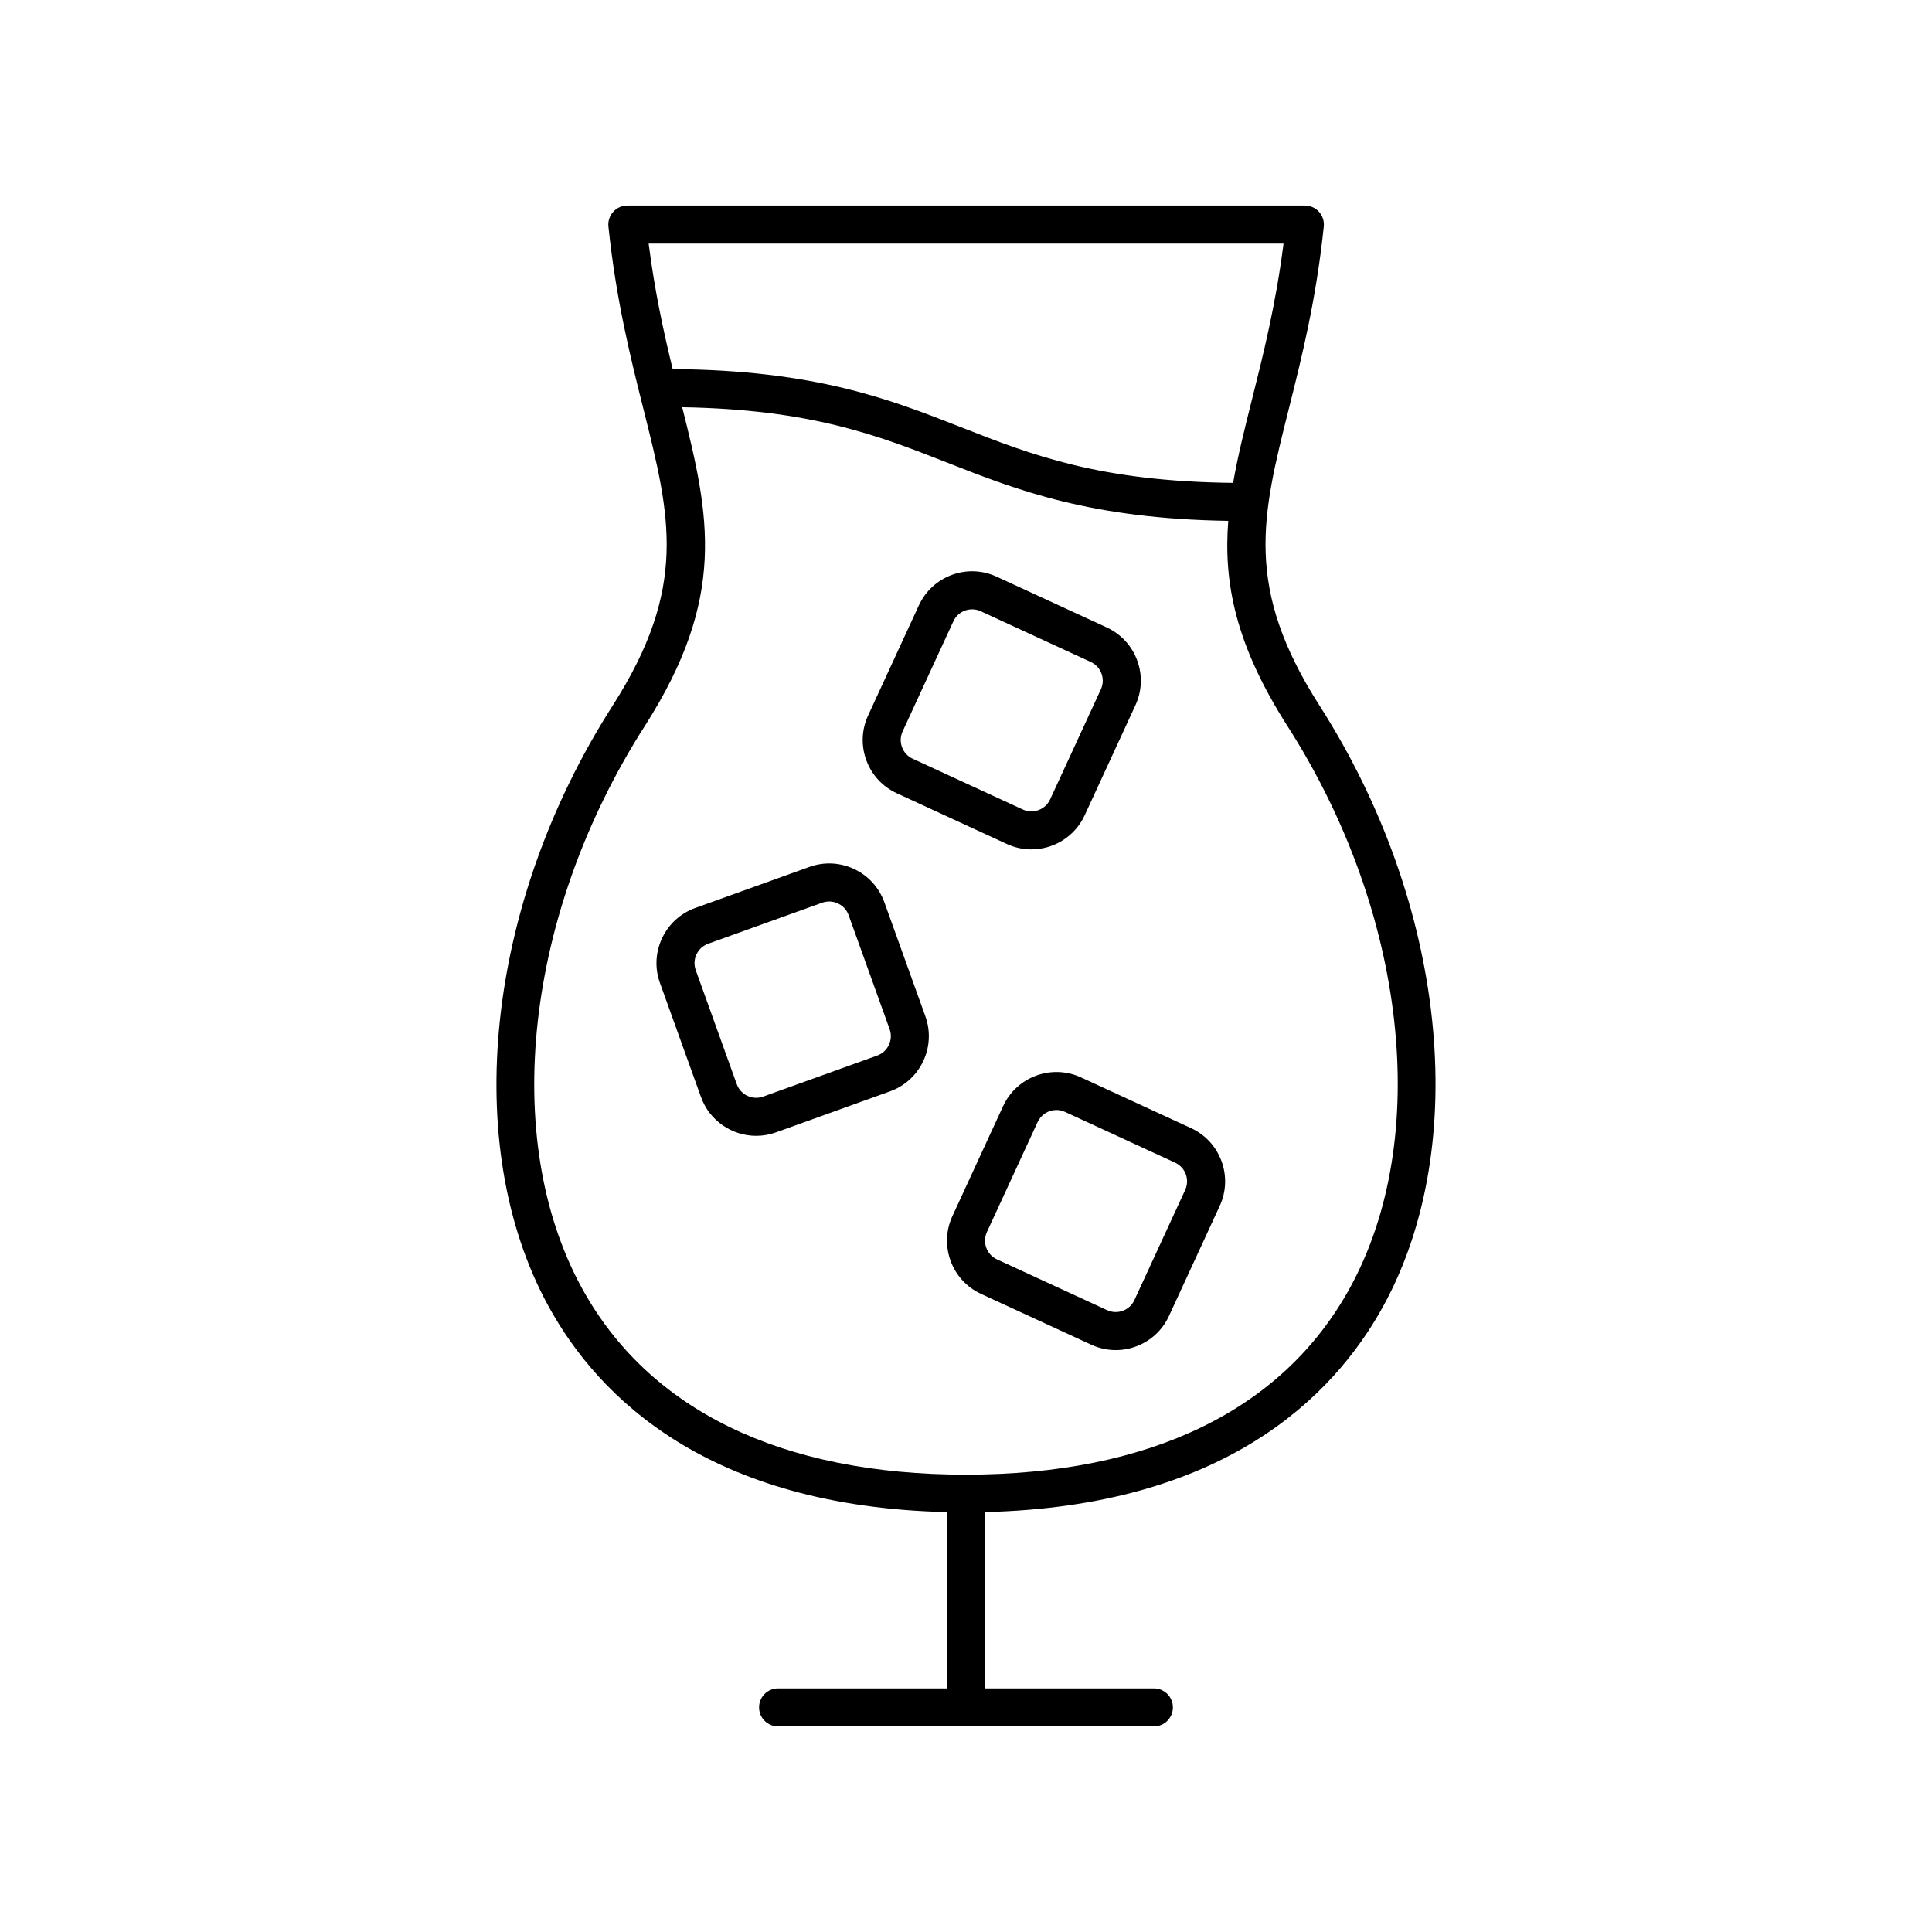
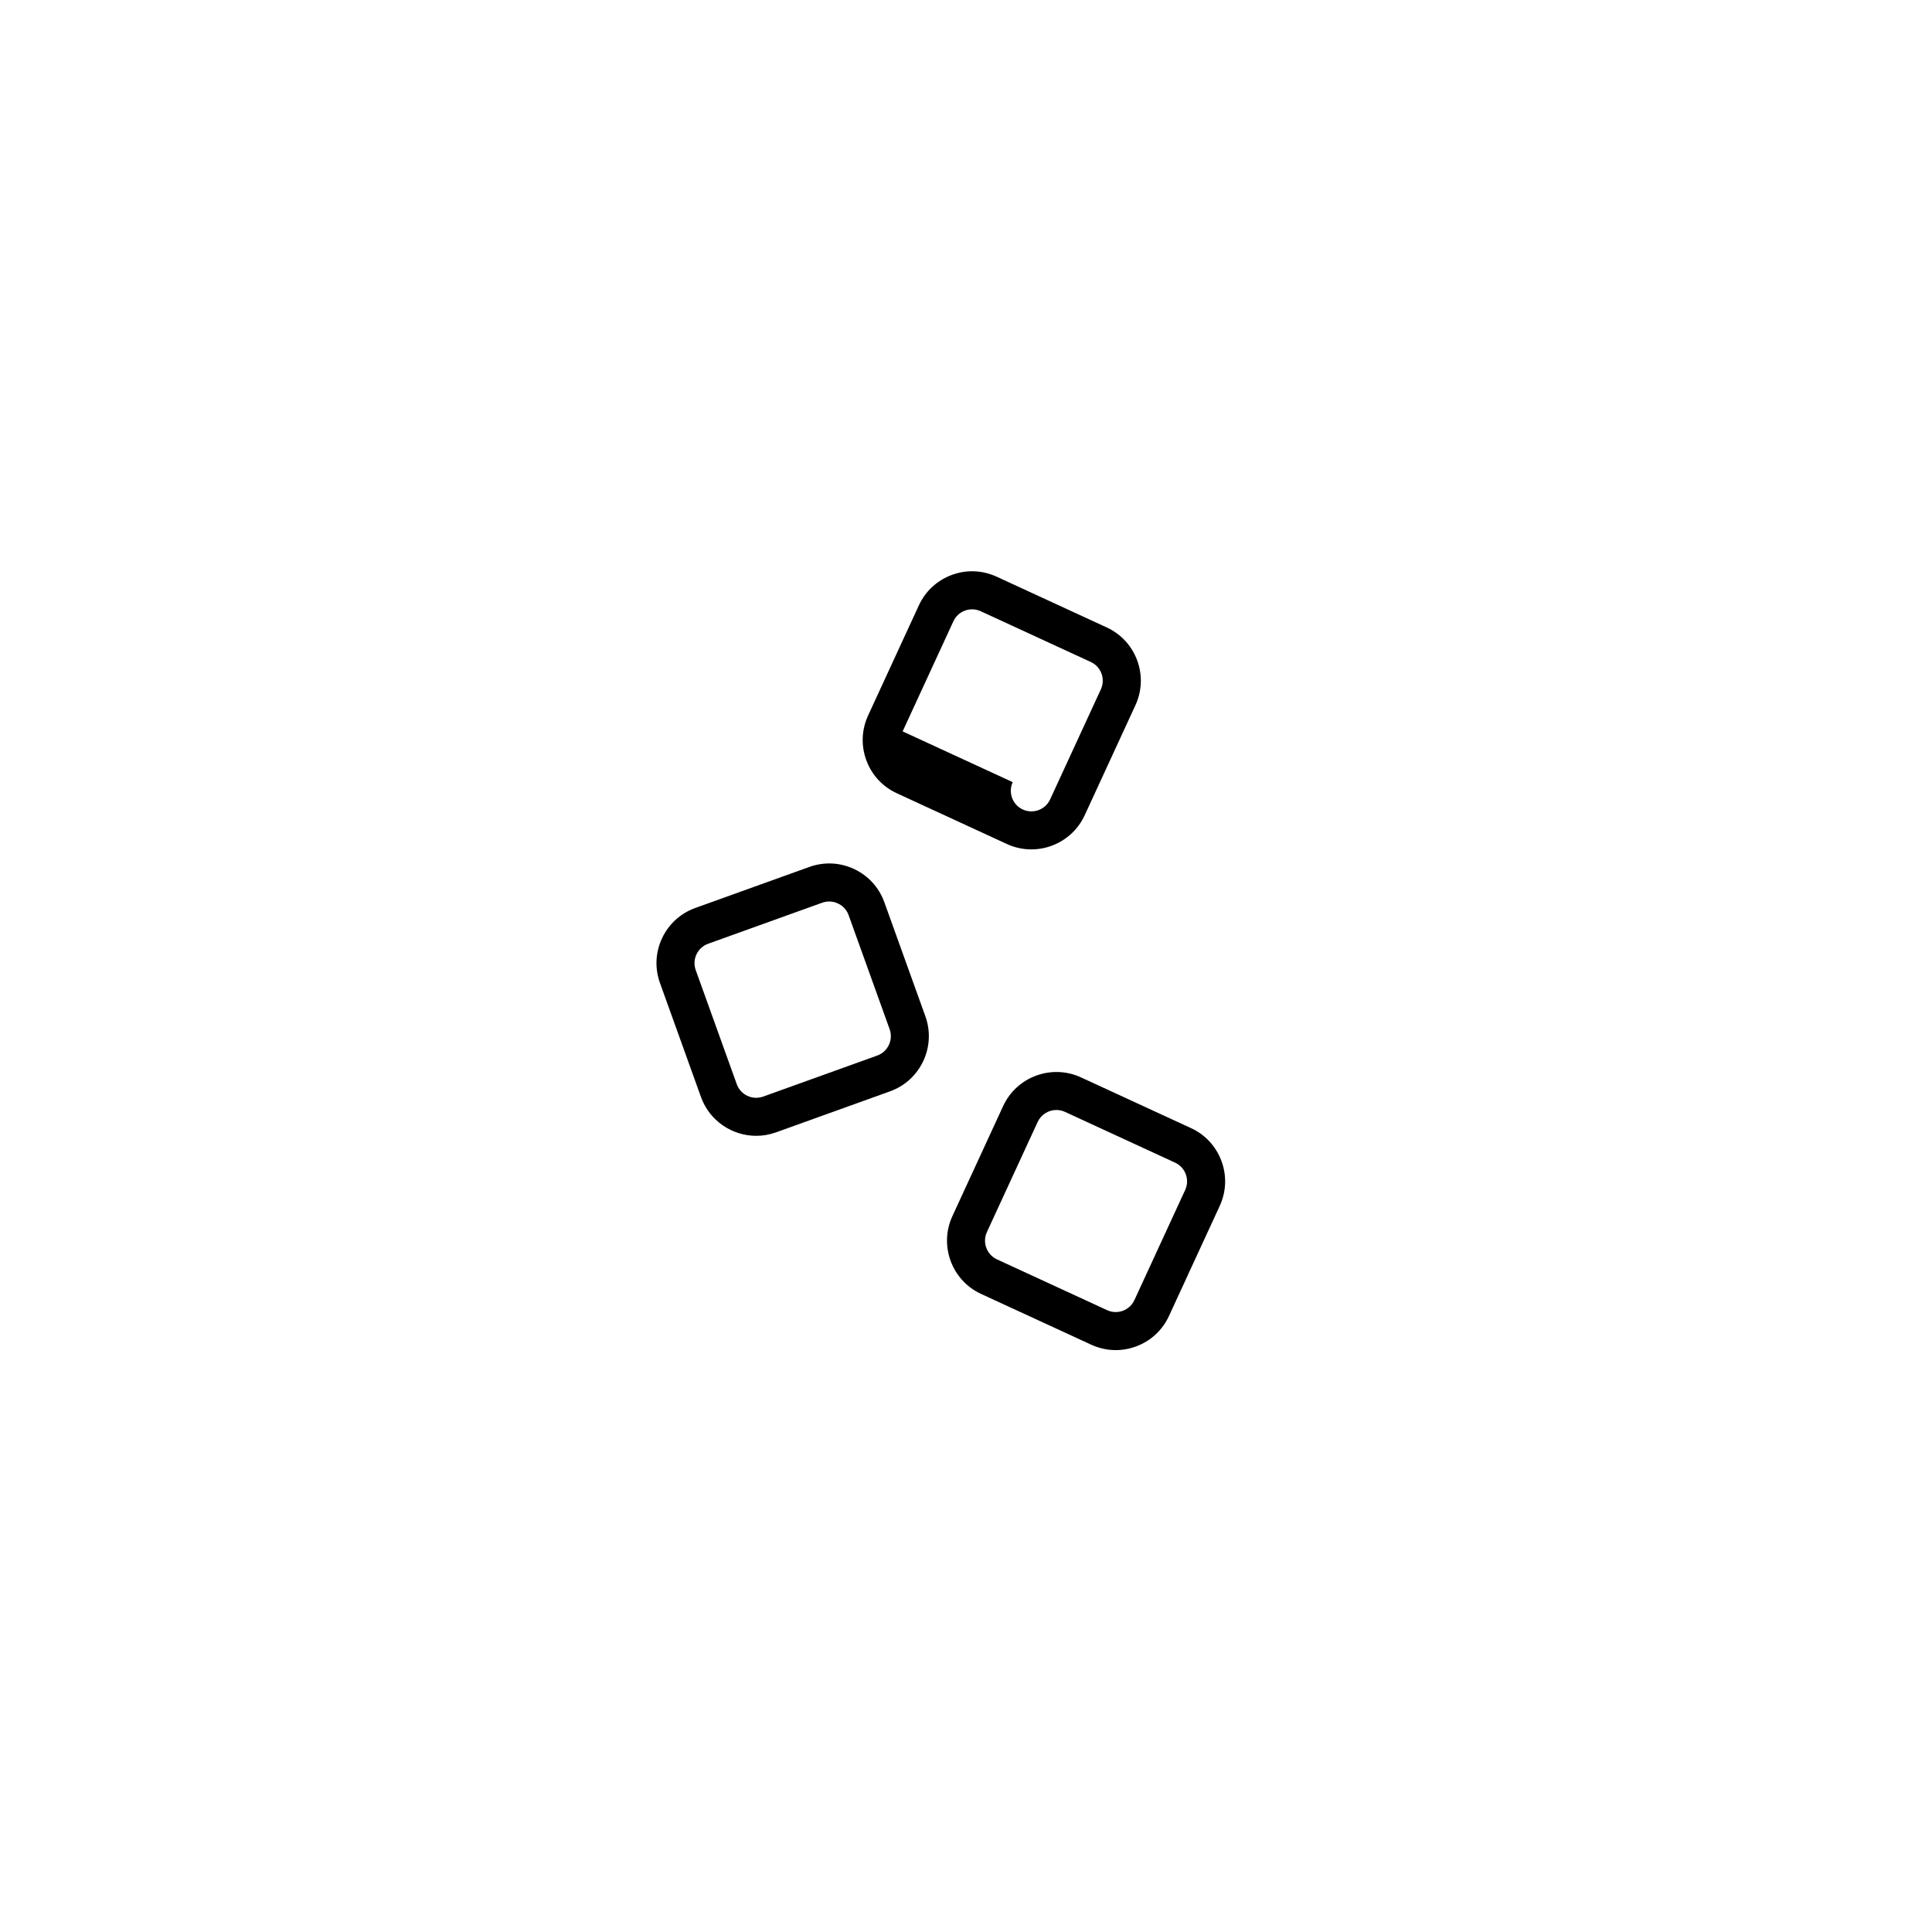
<svg xmlns="http://www.w3.org/2000/svg" fill="#000000" width="800px" height="800px" version="1.1" viewBox="144 144 512 512">
  <g>
-     <path d="m289.35 490.16c13.309 24.312 42.492 53.098 105.61 54.562v46.719h-44.758c-2.781 0-5.039 2.254-5.039 5.039 0 2.781 2.254 5.039 5.039 5.039h99.59c2.781 0 5.039-2.254 5.039-5.039 0-2.781-2.254-5.039-5.039-5.039h-44.758v-46.723c63.078-1.512 92.266-30.312 105.59-54.648 23.395-42.738 16.602-106.66-16.914-159.05-20.051-31.352-15.328-50.141-8.18-78.582 3.402-13.539 7.258-28.879 9.289-48.414 0.148-1.418-0.316-2.836-1.27-3.894-0.953-1.059-2.312-1.66-3.738-1.66h-179.56c-1.426 0-2.789 0.605-3.742 1.664-0.953 1.059-1.418 2.477-1.27 3.894 2.031 19.531 5.887 34.875 9.289 48.414 7.148 28.441 11.871 47.23-8.18 78.578-33.555 52.461-40.387 116.41-16.996 159.14zm26.551-281.61h168.25c-2.062 16.25-5.41 29.559-8.395 41.441-1.949 7.762-3.746 14.961-4.965 21.98-35.422-0.391-53.254-7.352-72.043-14.727-18.969-7.449-38.613-15.121-76.484-15.434-2.383-9.793-4.762-20.625-6.367-33.262zm8.879 43.367c34.27 0.598 51.809 7.453 70.289 14.707 18.621 7.312 37.898 14.844 74.434 15.41-1.289 16.43 1.941 32.883 15.719 54.426 31.586 49.383 38.242 109.17 16.562 148.78-17.75 32.418-52.973 49.555-101.86 49.555-48.84 0-84.02-17.105-101.73-49.465-21.676-39.59-14.988-99.418 16.645-148.87 21.91-34.25 17.191-55.668 9.949-84.539z" />
    <path d="m329.77 434.73c2.277 6.328 8.266 10.277 14.633 10.277 1.742 0 3.512-0.297 5.242-0.918l30.23-10.875c8.062-2.898 12.262-11.816 9.363-19.875l-10.875-30.23c-1.406-3.906-4.246-7.031-8-8.797-3.754-1.77-7.977-1.965-11.875-0.562l-30.23 10.875c-3.906 1.406-7.031 4.246-8.797 8-1.77 3.758-1.969 7.973-0.562 11.875zm-1.195-37.816c0.621-1.32 1.719-2.316 3.094-2.812l30.23-10.875c0.609-0.219 1.23-0.32 1.844-0.32 2.238 0 4.344 1.387 5.144 3.609l10.875 30.23c1.02 2.832-0.461 5.969-3.293 6.988l-30.23 10.875c-2.848 1.012-5.965-0.457-6.988-3.289l-10.875-30.234c-0.492-1.371-0.422-2.852 0.199-4.172z" />
    <path d="m409.84 437.12-13.449 29.172c-3.586 7.777-0.176 17.027 7.606 20.613l29.176 13.449c2.07 0.953 4.281 1.438 6.496 1.438 1.816 0 3.633-0.32 5.387-0.969 3.894-1.438 6.996-4.301 8.734-8.074l13.449-29.172c1.738-3.769 1.902-7.988 0.465-11.883-1.438-3.894-4.301-6.992-8.07-8.73l-29.176-13.453c-7.781-3.574-17.031-0.172-20.617 7.609zm48.406 18.062c0.504 1.367 0.445 2.852-0.164 4.176l-13.449 29.172c-0.609 1.324-1.699 2.332-3.066 2.836-1.367 0.508-2.848 0.449-4.176-0.164h-0.004l-29.172-13.449c-2.734-1.258-3.938-4.508-2.676-7.246l13.449-29.172c0.922-1.996 2.898-3.176 4.965-3.176 0.766 0 1.539 0.164 2.277 0.5l29.176 13.453c1.328 0.613 2.336 1.703 2.84 3.07z" />
-     <path d="m381.66 354.22 29.176 13.453c2.098 0.965 4.305 1.426 6.477 1.426 5.879 0 11.516-3.352 14.137-9.031l13.449-29.172c1.738-3.769 1.902-7.988 0.469-11.883-1.438-3.894-4.301-6.992-8.07-8.734l-29.172-13.449c-3.777-1.738-7.996-1.906-11.883-0.469-3.894 1.438-6.996 4.301-8.734 8.074l-13.449 29.172c-1.738 3.769-1.902 7.988-0.469 11.883 1.438 3.894 4.301 6.992 8.07 8.73zm1.547-16.395 13.449-29.172c0.609-1.324 1.699-2.332 3.066-2.836 1.375-0.5 2.856-0.445 4.176 0.164l29.172 13.449c2.734 1.258 3.934 4.508 2.672 7.246l-13.449 29.172c-1.258 2.738-4.516 3.934-7.246 2.676l-29.176-13.453c-1.324-0.609-2.328-1.699-2.832-3.066-0.5-1.371-0.441-2.856 0.168-4.18z" />
+     <path d="m381.66 354.22 29.176 13.453c2.098 0.965 4.305 1.426 6.477 1.426 5.879 0 11.516-3.352 14.137-9.031l13.449-29.172c1.738-3.769 1.902-7.988 0.469-11.883-1.438-3.894-4.301-6.992-8.07-8.734l-29.172-13.449c-3.777-1.738-7.996-1.906-11.883-0.469-3.894 1.438-6.996 4.301-8.734 8.074l-13.449 29.172c-1.738 3.769-1.902 7.988-0.469 11.883 1.438 3.894 4.301 6.992 8.07 8.73zm1.547-16.395 13.449-29.172c0.609-1.324 1.699-2.332 3.066-2.836 1.375-0.5 2.856-0.445 4.176 0.164l29.172 13.449c2.734 1.258 3.934 4.508 2.672 7.246l-13.449 29.172c-1.258 2.738-4.516 3.934-7.246 2.676c-1.324-0.609-2.328-1.699-2.832-3.066-0.5-1.371-0.441-2.856 0.168-4.18z" />
  </g>
</svg>